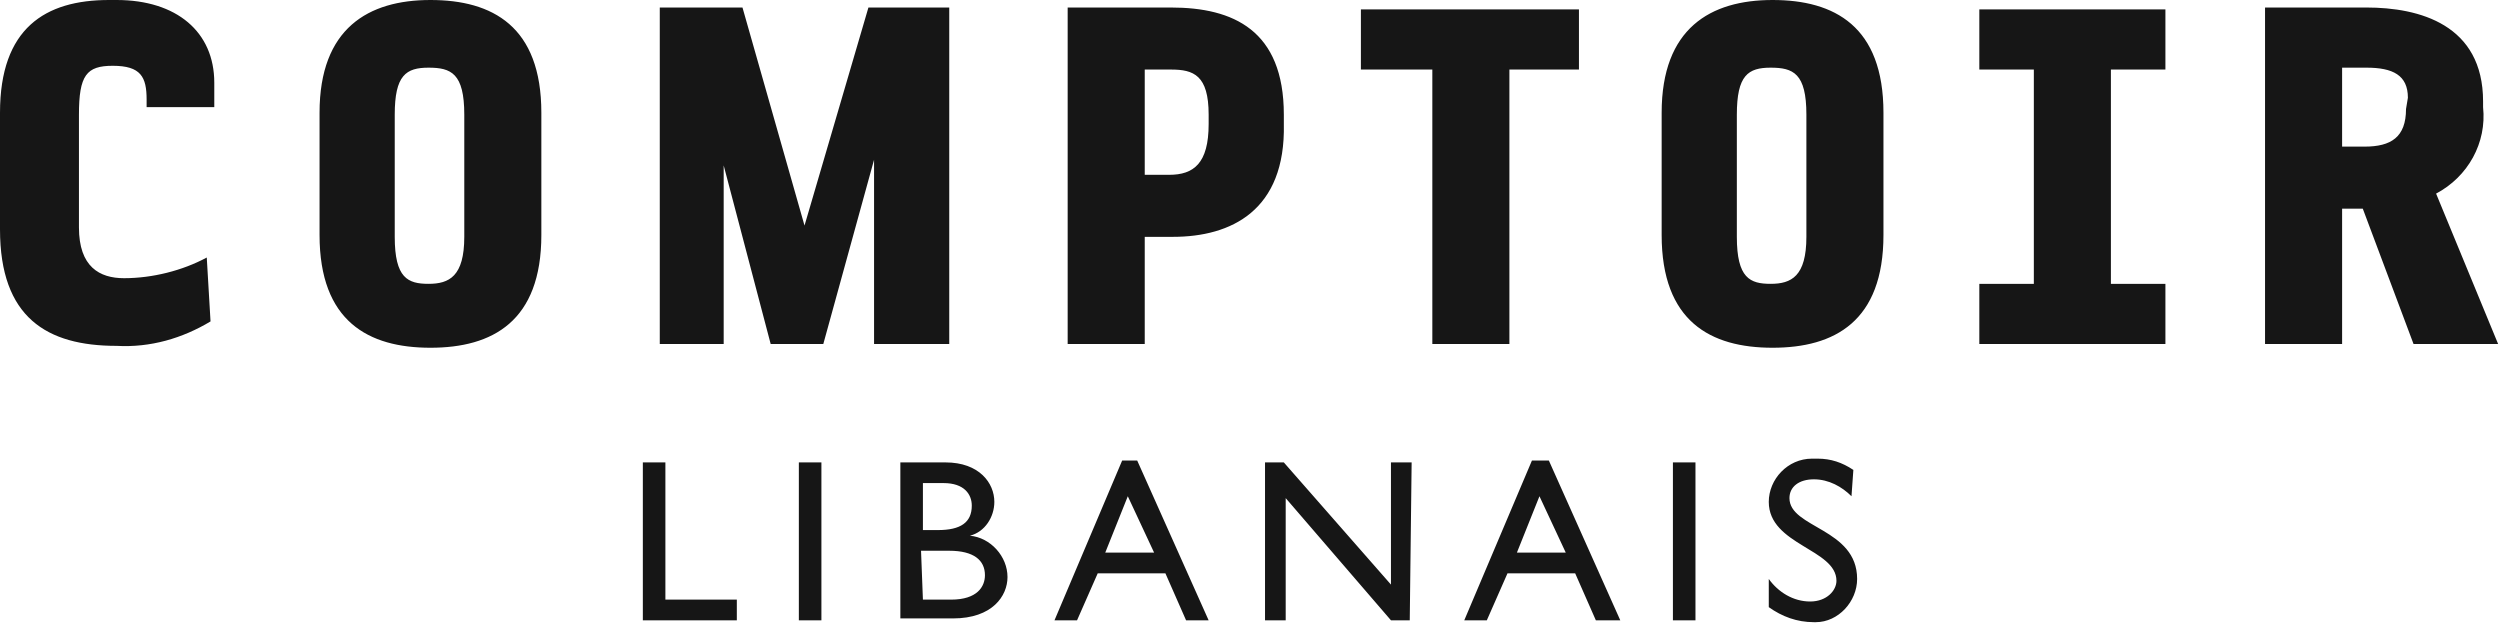
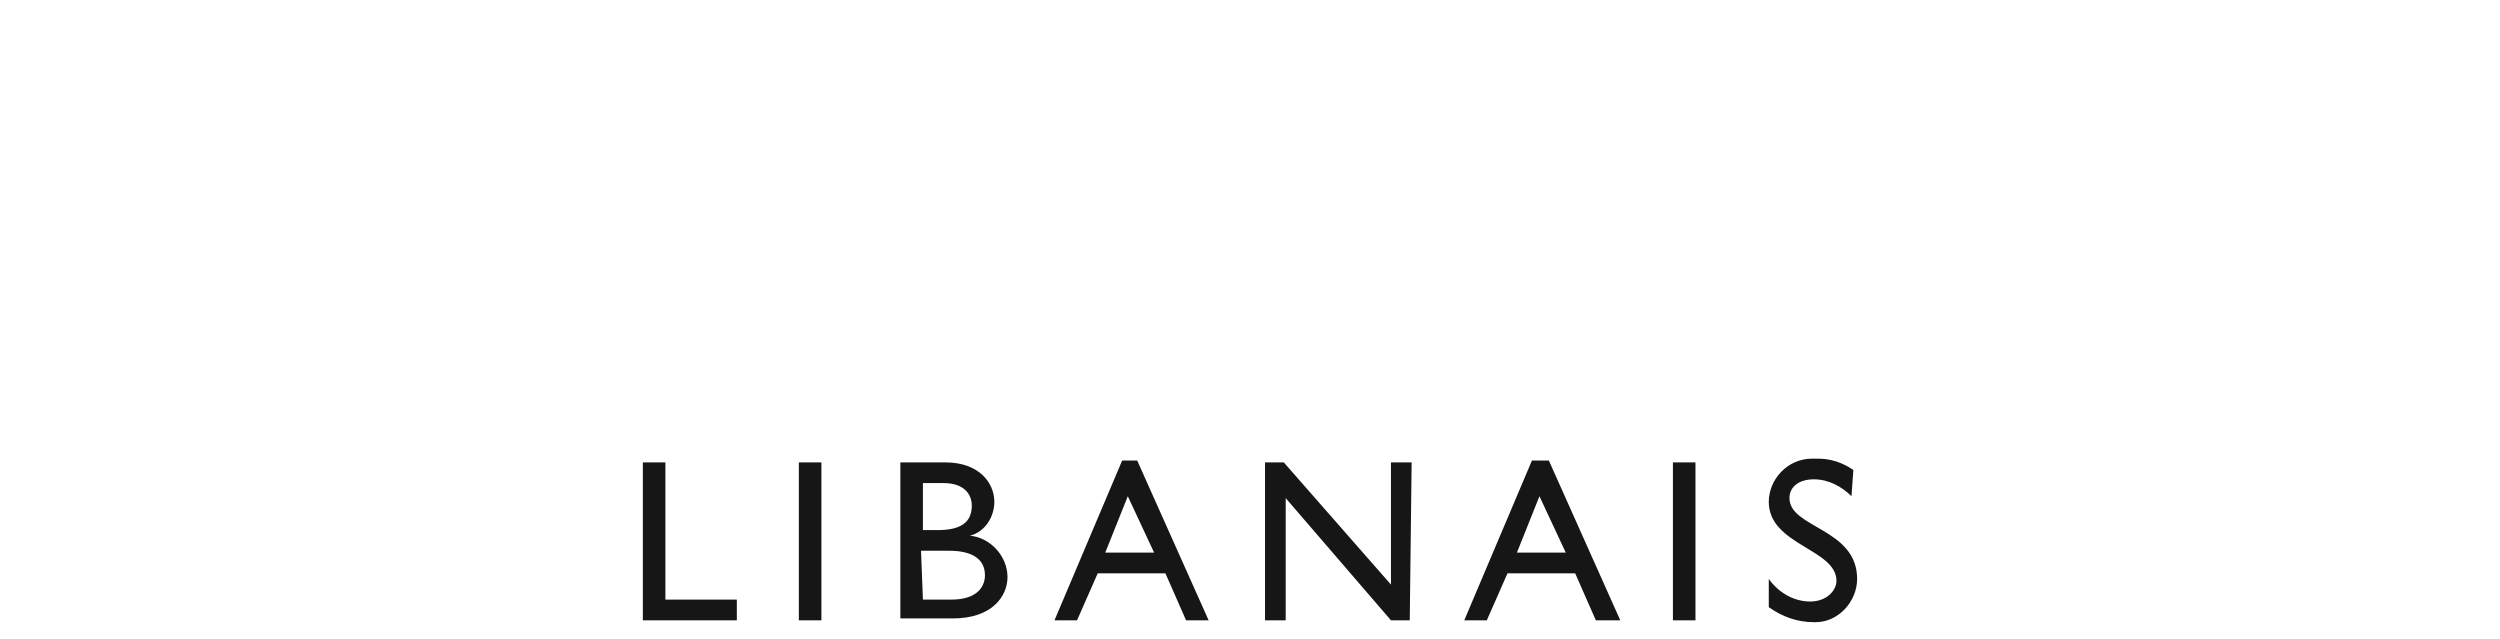
<svg xmlns="http://www.w3.org/2000/svg" width="133" height="34" viewBox="0 0 133 34" fill="none">
  <path fill-rule="evenodd" clip-rule="evenodd" d="M98.499 26.4C97.999 25.9 97.299 25.5 96.499 25.5C95.699 25.5 95.199 25.9 95.199 26.5C95.199 28.1 98.799 28.1 98.799 30.8C98.799 32 97.799 33.1 96.599 33.1H96.499C95.599 33.1 94.799 32.8 94.099 32.3V30.8C94.599 31.5 95.399 32 96.299 32C97.199 32 97.699 31.4 97.699 30.9C97.699 29.2 94.099 29 94.099 26.7C94.099 25.5 95.099 24.4 96.399 24.4C96.499 24.4 96.599 24.4 96.699 24.4C97.399 24.4 97.999 24.6 98.599 25M88.999 24.6H90.199V33H88.999V24.6ZM80.699 29.4H83.299L81.899 26.4L80.699 29.4ZM86.199 33H84.899L83.799 30.5H80.199L79.099 33H77.899L81.499 24.5H82.399L86.199 33ZM74.999 33H73.999L68.399 26.5V33H67.299V24.6H68.299L73.999 31.1V24.6H75.099L74.999 33ZM58.799 29.4H61.399L59.999 26.4L58.799 29.4ZM64.299 33H63.099L61.999 30.5H58.399L57.299 33H56.099L59.699 24.5H60.499L64.299 33ZM49.099 31.9H50.599C51.999 31.9 52.399 31.2 52.399 30.6C52.399 29.8 51.799 29.3 50.499 29.3H48.999L49.099 31.9ZM49.099 28.2H49.899C51.099 28.2 51.699 27.8 51.699 26.9C51.699 26.3 51.299 25.7 50.199 25.7H49.099V28.2ZM47.899 24.6H50.299C52.099 24.6 52.899 25.7 52.899 26.7C52.899 27.5 52.399 28.3 51.599 28.5C52.699 28.6 53.599 29.6 53.599 30.7C53.599 31.7 52.799 32.9 50.699 32.9H47.899V24.6ZM42.499 24.6H43.699V33H42.499V24.6ZM35.399 31.9H39.199V33H34.199V24.6H35.399V31.9Z" fill="#161616" />
-   <path fill-rule="evenodd" clip-rule="evenodd" d="M128.1 5.2C128.1 4 127.3 3.6 125.9 3.6H124.6V7.8H125.8C127.2 7.8 128 7.3 128 5.8M128.4 18.3L125.7 11.1H124.6V18.3H120.5V0.4H125.9C128.7 0.4 132.1 1.3 132.1 5.4V5.7C132.3 7.6 131.3 9.4 129.6 10.3L132.9 18.3H128.4ZM105.3 18.3V15.1H108.2V3.7H105.3V0.5H115.2V3.7H112.3V15.1H115.2V18.3H105.3ZM96.1 6.1C96.1 3.9 95.4 3.6 94.2 3.6C93 3.6 92.4 4 92.4 6.1V12.6C92.4 14.8 93.1 15.1 94.2 15.1C95.3 15.1 96.1 14.7 96.1 12.6V6.1ZM94.3 18.5C91 18.5 88.4 17.1 88.4 12.5V6C88.4 1.5 91 0 94.3 0C97.6 0 100.2 1.4 100.2 6V12.5C100.2 17.1 97.6 18.5 94.3 18.5ZM80.3 3.7V18.3H76.2V3.7H72.4V0.5H84V3.7H80.3ZM64.3 6.1C64.3 4 63.5 3.7 62.3 3.7H60.9V9.3H62.2C63.5 9.3 64.3 8.7 64.3 6.6V6.1ZM62.4 12.6H60.9V18.3H56.8V0.4H62.3C65.6 0.4 68.3 1.6 68.3 6.1V6.6C68.4 11.2 65.5 12.6 62.4 12.6ZM46.5 18.3V8.5L43.8 18.3H41L38.5 8.8V18.3H35.1V0.4H39.5L42.8 12L46.2 0.4H50.5V18.3H46.5ZM24.7 6.1C24.7 3.9 24 3.6 22.8 3.6C21.6 3.6 21 4 21 6.1V12.6C21 14.8 21.7 15.1 22.8 15.1C23.9 15.1 24.7 14.7 24.7 12.6V6.1ZM22.9 18.5C19.6 18.5 17 17.1 17 12.5V6C17 1.5 19.6 0 22.9 0C26.2 0 28.8 1.4 28.8 6V12.5C28.8 17.1 26.2 18.5 22.9 18.5ZM7.8 5.9V5.3C7.8 4.1 7.5 3.5 6 3.5C4.6 3.5 4.2 4 4.2 6.1V12.1C4.2 14.2 5.3 14.8 6.6 14.8C8.1 14.8 9.7 14.4 11 13.7L11.2 17.1C9.7 18 8 18.5 6.2 18.4C2.5 18.4 0 16.9 0 12.2V6C0 1.5 2.4 0 5.8 0H6.2C9.4 0 11.4 1.7 11.4 4.4V5.7H7.8V5.9Z" fill="#161616" />
</svg>